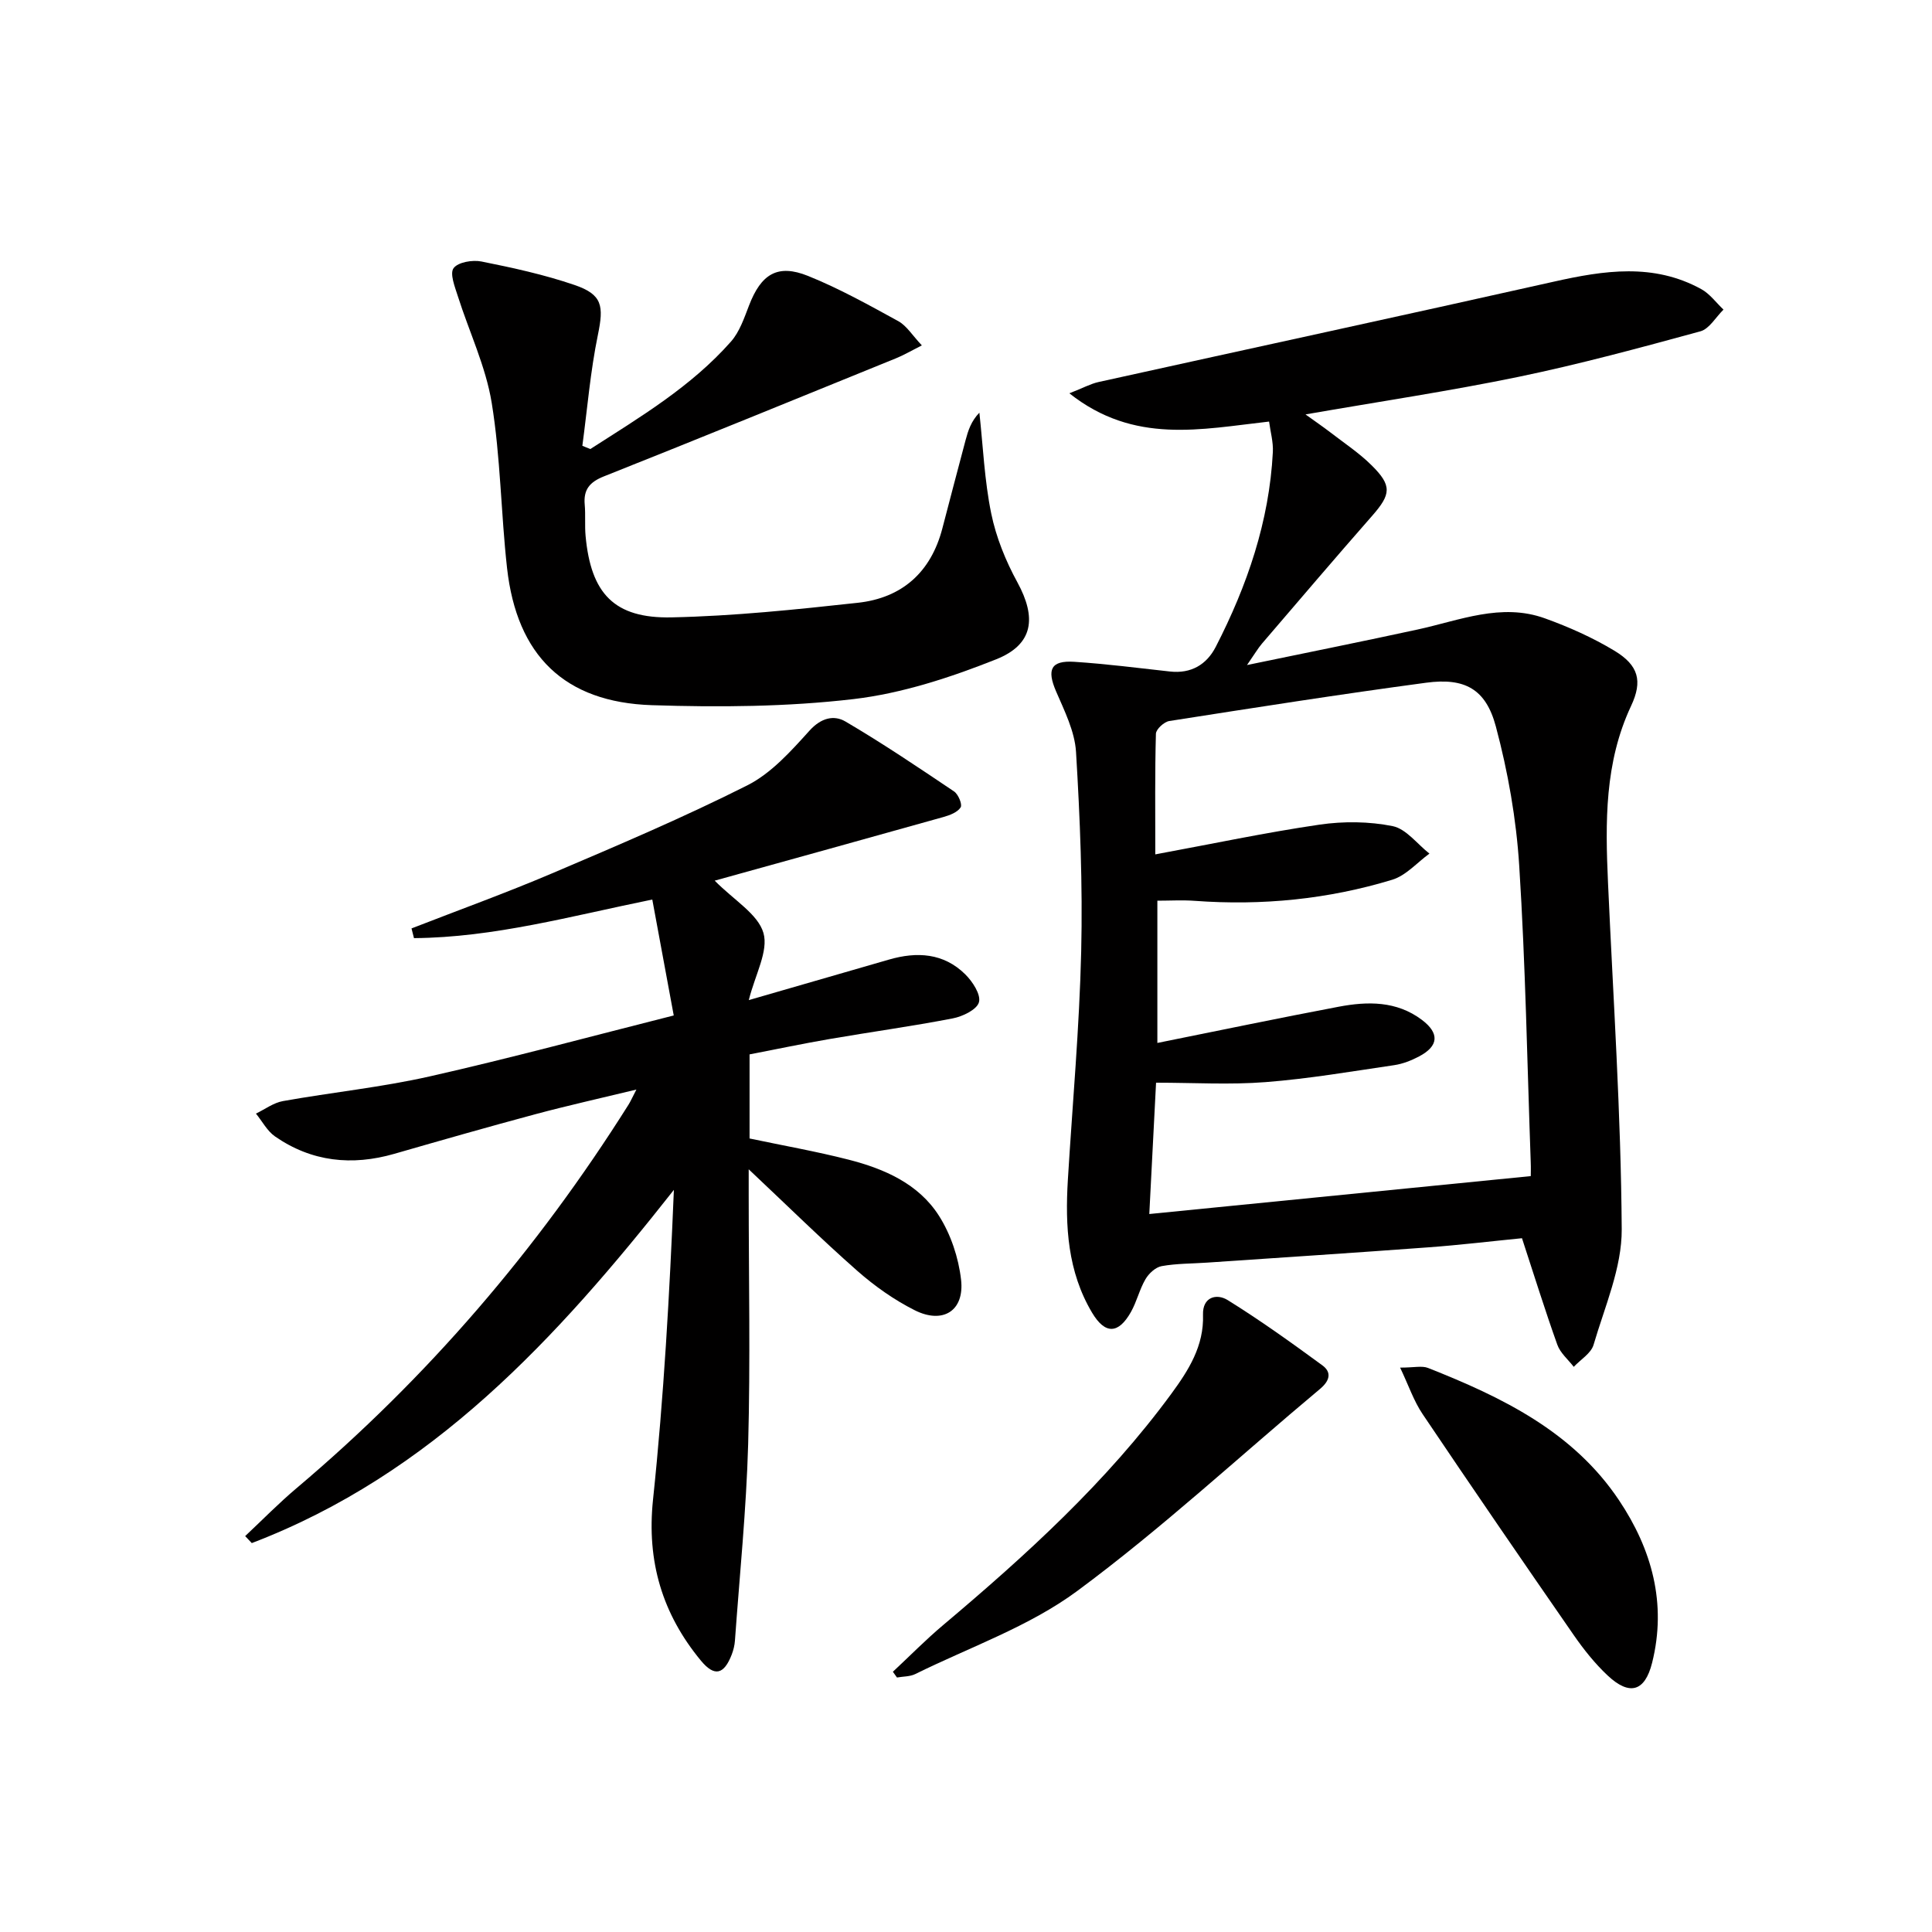
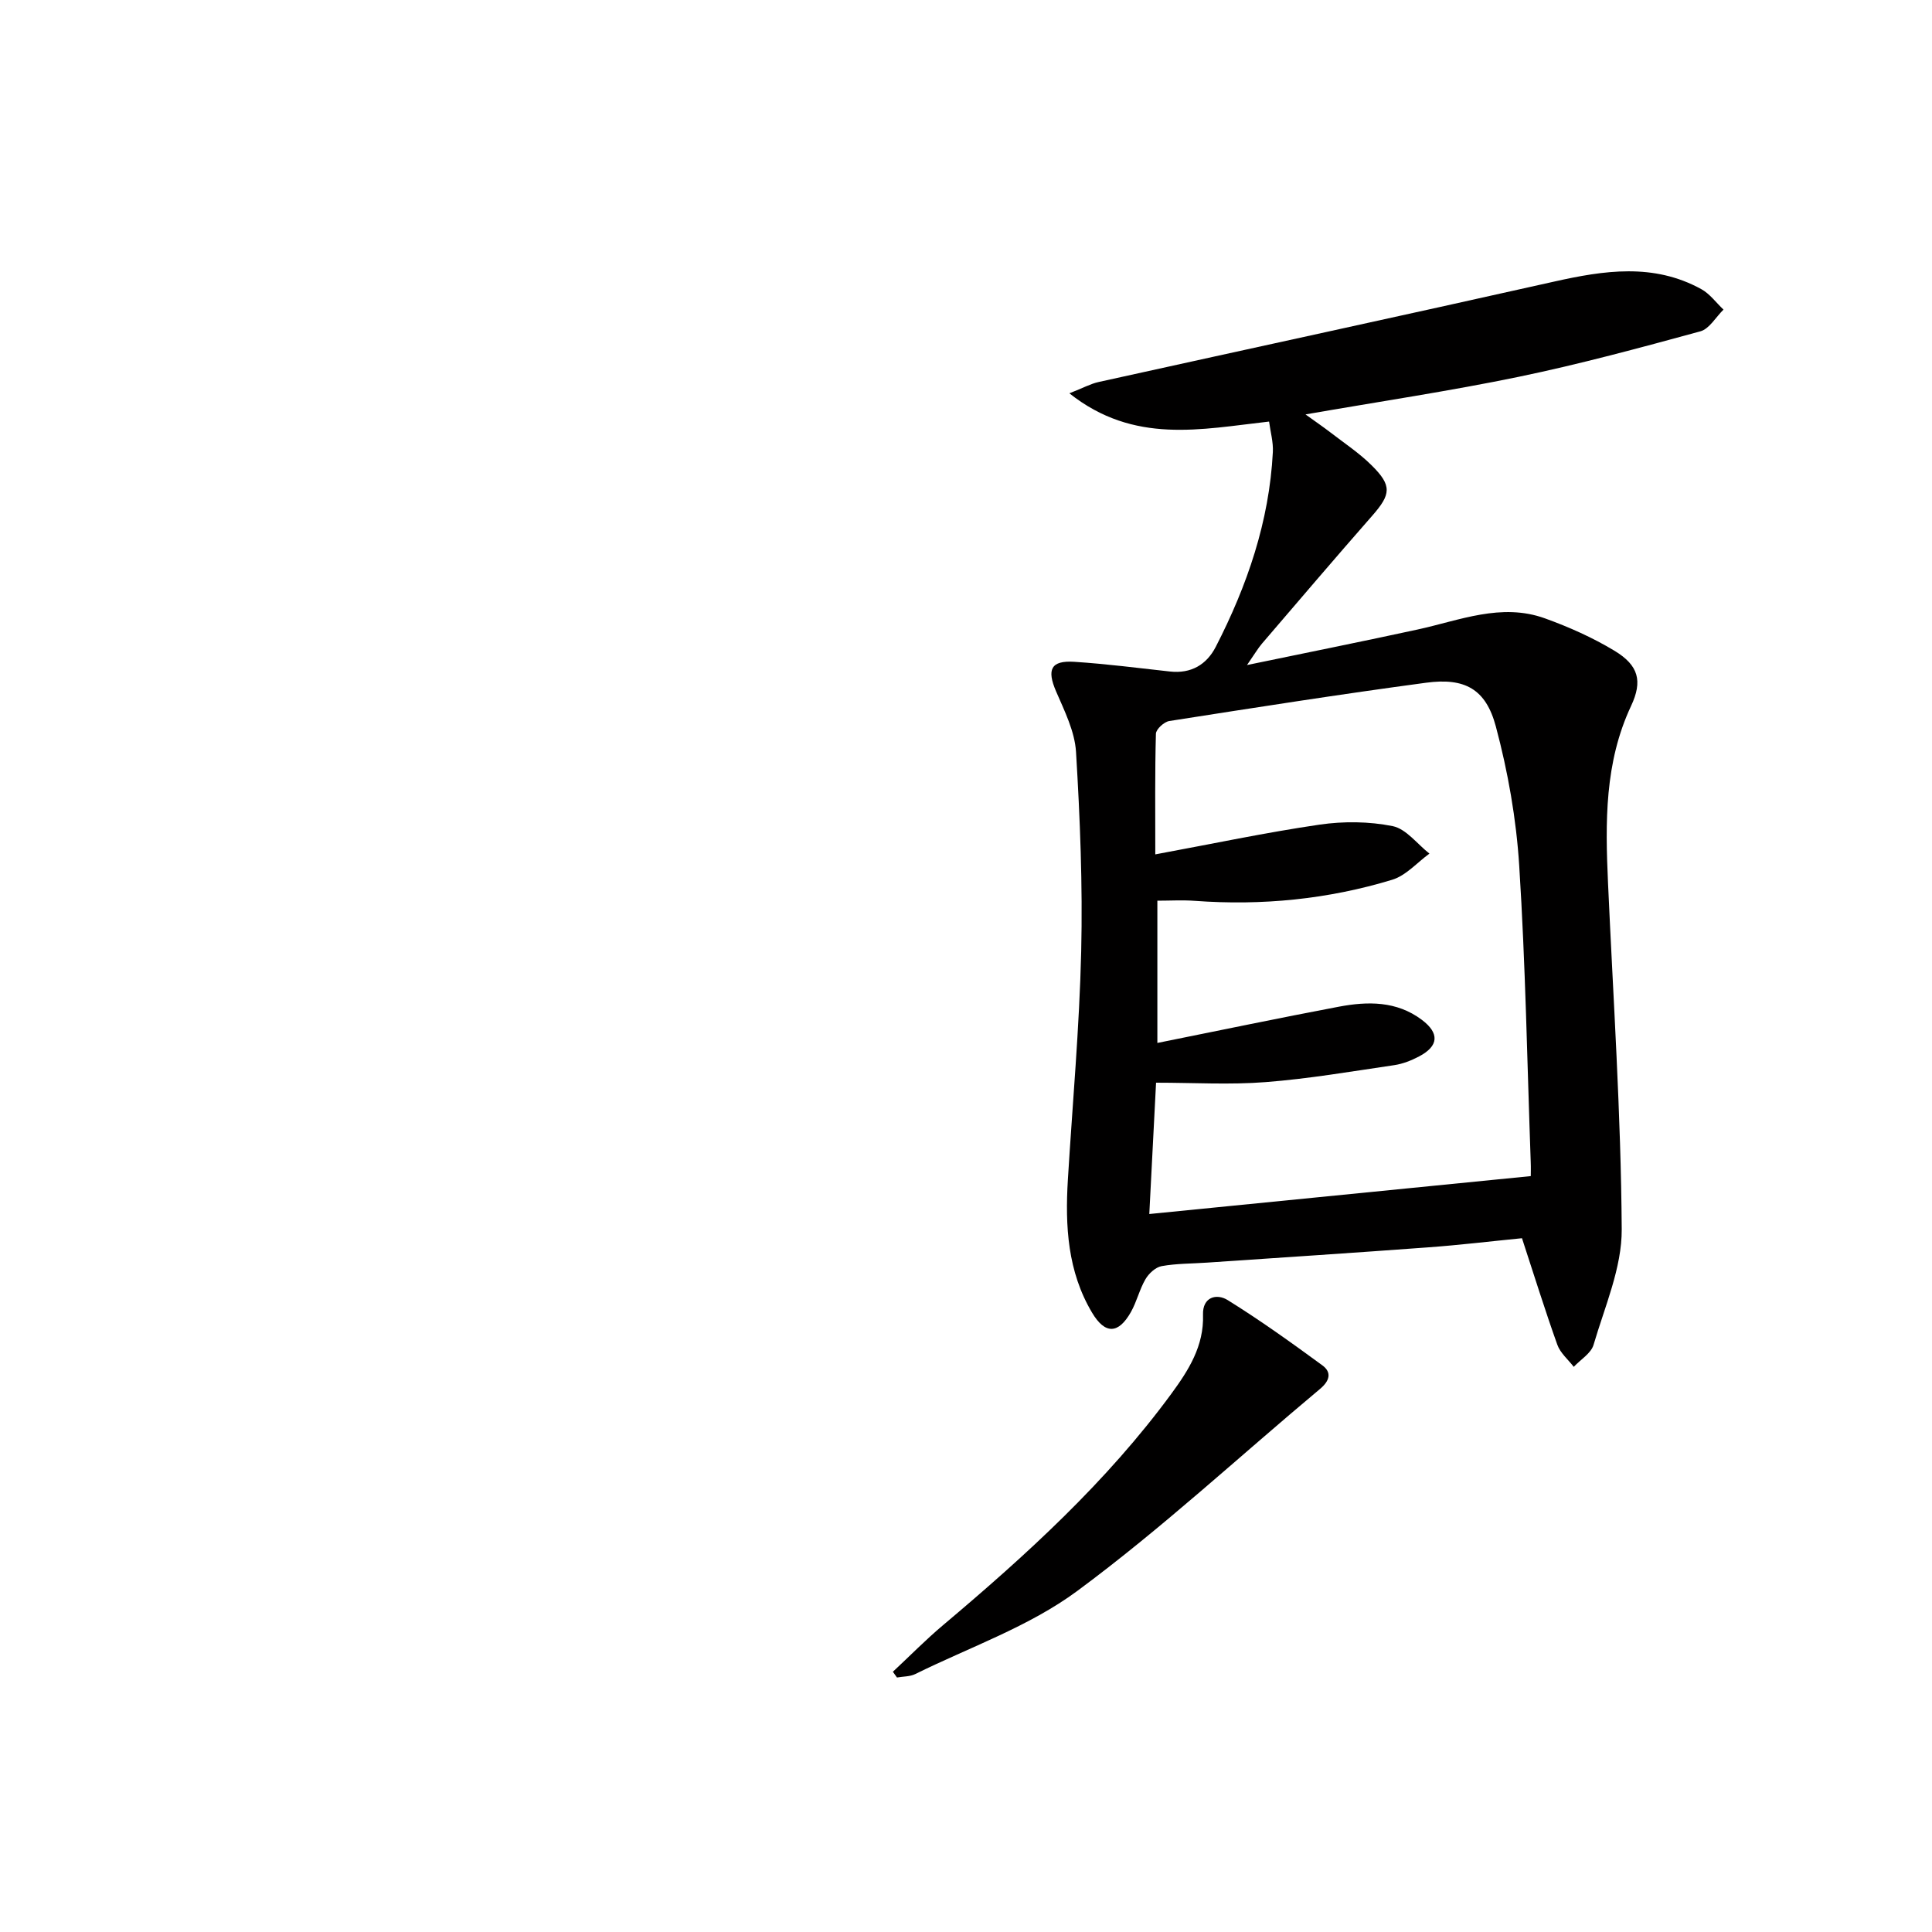
<svg xmlns="http://www.w3.org/2000/svg" enable-background="new 0 0 400 400" viewBox="0 0 400 400">
  <g fill="#010000">
    <path d="m262.75 87.28c-14.07 1.57-27.95 4.78-41.35-5.85 2.87-1.12 4.41-1.98 6.06-2.34 31.4-6.94 62.84-13.73 94.22-20.77 10.42-2.34 20.66-3.9 30.55 1.54 1.77.97 3.08 2.81 4.6 4.24-1.58 1.55-2.93 3.99-4.79 4.5-12.46 3.4-24.95 6.79-37.59 9.41-14.26 2.95-28.69 5.1-44.16 7.79 2.14 1.54 3.66 2.58 5.12 3.7 2.89 2.23 5.99 4.28 8.57 6.84 4.26 4.21 4.01 6 .13 10.43-7.69 8.76-15.24 17.63-22.83 26.48-.82.96-1.46 2.07-3.1 4.44 12.69-2.63 24.01-4.9 35.29-7.35 8.72-1.89 17.33-5.58 26.38-2.32 4.97 1.79 9.88 3.98 14.39 6.7 5.02 3.03 5.88 6.27 3.46 11.43-5.51 11.73-5.34 24.11-4.78 36.59 1.07 23.92 2.69 47.83 2.84 71.76.05 7.98-3.52 16.03-5.83 23.93-.52 1.77-2.69 3.05-4.1 4.56-1.16-1.51-2.79-2.86-3.4-4.57-2.56-7.16-4.82-14.43-7.32-22.06-6.31.62-12.85 1.41-19.41 1.89-15.25 1.13-30.51 2.12-45.77 3.16-3.15.22-6.34.17-9.43.73-1.26.23-2.65 1.52-3.34 2.7-1.24 2.12-1.8 4.64-3.01 6.79-2.59 4.59-5.34 4.68-8.04.16-5.08-8.52-5.6-17.94-5.02-27.53.96-15.76 2.39-31.51 2.76-47.29.32-13.75-.24-27.54-1.07-41.28-.26-4.27-2.4-8.53-4.15-12.59-1.92-4.48-1.07-6.39 3.79-6.08 6.62.43 13.22 1.28 19.82 2.01 4.36.48 7.57-1.42 9.47-5.11 6.51-12.67 11.08-25.96 11.82-40.32.11-2.08-.5-4.18-.78-6.32zm54.18 156.22c0-.59.04-1.75-.01-2.91-.73-20.45-1.08-40.92-2.38-61.33-.61-9.69-2.33-19.46-4.84-28.85-2.08-7.79-6.46-10.13-14.43-9.06-17.76 2.38-35.48 5.16-53.18 7.93-1.08.17-2.75 1.7-2.77 2.64-.22 7.94-.13 15.9-.13 24.97 11.86-2.19 22.89-4.53 34.02-6.16 4.95-.72 10.25-.67 15.12.31 2.81.57 5.09 3.71 7.62 5.69-2.55 1.85-4.85 4.54-7.7 5.41-13.3 4.05-26.97 5.39-40.86 4.37-2.58-.19-5.19-.03-7.77-.03v29.45c12.87-2.59 25.19-5.16 37.55-7.5 5.98-1.13 11.97-1.22 17.2 2.71 3.69 2.77 3.52 5.43-.56 7.58-1.6.84-3.38 1.55-5.16 1.81-8.86 1.3-17.71 2.82-26.62 3.51-7.4.58-14.88.12-22.68.12-.49 9.47-.95 18.5-1.4 27.19 26.56-2.63 52.44-5.2 78.98-7.85z" />
-     <path d="m85.2 192.22c9.71-3.78 19.53-7.33 29.12-11.41 13.59-5.79 27.22-11.57 40.4-18.21 4.96-2.5 9.05-7.09 12.88-11.33 2.41-2.67 5.08-3.28 7.46-1.88 7.68 4.51 15.08 9.5 22.47 14.47.88.59 1.75 2.71 1.36 3.3-.65 1.02-2.24 1.62-3.55 1.99-15.63 4.39-31.28 8.71-47.37 13.18 4.05 4.1 8.95 6.91 10.09 10.82 1.09 3.75-1.72 8.64-3.03 13.91 10.09-2.92 19.56-5.65 29.03-8.39 5.8-1.68 11.32-1.36 15.79 3.06 1.51 1.49 3.27 4.19 2.83 5.77-.42 1.53-3.38 2.96-5.44 3.35-8.47 1.64-17.03 2.81-25.54 4.28-5.51.95-10.98 2.1-16.51 3.17v17.41c6.95 1.47 13.8 2.67 20.52 4.39 7.38 1.89 14.45 4.98 18.67 11.58 2.47 3.86 4.08 8.71 4.6 13.28.73 6.42-3.75 9.26-9.62 6.3-4.25-2.14-8.28-4.99-11.86-8.14-7.46-6.57-14.55-13.56-22.49-21.03v5.37c0 17.17.36 34.34-.11 51.49-.38 13.59-1.77 27.16-2.74 40.74-.07.98-.32 1.97-.67 2.89-1.6 4.11-3.55 4.65-6.38 1.23-7.98-9.66-11.25-20.52-9.91-33.32 2.24-21.29 3.43-42.68 4.32-64.14-24.28 30.81-50.09 58.88-87.39 73.13-.46-.48-.91-.97-1.37-1.45 3.54-3.32 6.94-6.8 10.65-9.93 27.07-22.85 49.84-49.41 68.7-79.36.43-.68.76-1.44 1.65-3.16-7.55 1.83-14.26 3.32-20.9 5.1-9.76 2.62-19.48 5.4-29.2 8.2-8.81 2.54-17.14 1.66-24.73-3.6-1.62-1.13-2.64-3.13-3.94-4.72 1.85-.89 3.63-2.24 5.58-2.59 10.13-1.81 20.42-2.86 30.43-5.12 16.65-3.76 33.14-8.23 50.49-12.61-1.54-8.31-2.96-16.04-4.44-24-16.84 3.43-32.78 7.86-49.34 7.99-.17-.69-.34-1.35-.51-2.01z" />
-     <path d="m122.22 92.97c10.31-6.62 20.89-12.92 29.12-22.25 1.78-2.02 2.73-4.86 3.73-7.45 2.5-6.53 5.91-8.69 12.23-6.14 6.44 2.59 12.57 6.01 18.68 9.36 1.74.96 2.92 2.95 4.88 5.02-2.24 1.13-3.75 2.02-5.35 2.67-20.14 8.19-40.28 16.42-60.48 24.45-2.96 1.18-4.25 2.74-3.97 5.85.19 2.15-.02 4.34.18 6.49 1.1 11.91 5.91 17.1 17.8 16.85 12.87-.27 25.75-1.62 38.56-3.02 9.14-1 15.13-6.3 17.5-15.38 1.59-6.1 3.19-12.19 4.81-18.28.53-1.98 1.14-3.93 2.86-5.7.76 6.96 1.05 14.03 2.45 20.86 1.01 4.94 3 9.84 5.43 14.28 3.96 7.27 3.37 12.83-4.42 15.93-9.46 3.76-19.48 7.05-29.52 8.23-13.78 1.61-27.83 1.71-41.73 1.26-18.13-.59-27.97-10.28-30-28.38-1.27-11.39-1.34-22.95-3.18-34.23-1.23-7.53-4.67-14.7-7.01-22.07-.61-1.92-1.71-4.68-.88-5.8.92-1.25 3.92-1.75 5.77-1.38 6.49 1.3 13.01 2.72 19.26 4.86 5.81 1.98 6.08 4.34 4.85 10.32-1.56 7.56-2.19 15.31-3.22 22.98.53.21 1.09.44 1.65.67z" />
    <path d="m184.86 346.12c3.48-3.24 6.82-6.65 10.45-9.7 17.22-14.51 33.82-29.62 47.22-47.88 3.54-4.83 6.76-9.88 6.54-16.34-.12-3.67 2.8-4.46 5.11-3.03 6.73 4.18 13.2 8.82 19.6 13.51 1.99 1.46 1.53 3.2-.49 4.89-16.72 13.98-32.75 28.88-50.24 41.81-9.97 7.38-22.25 11.63-33.54 17.21-1.11.55-2.53.49-3.8.72-.28-.4-.57-.79-.85-1.19z" />
-     <path d="m289.88 283.15c2.91 0 4.53-.43 5.78.07 15.31 6.05 30.03 13.17 39.54 27.39 6.78 10.13 9.93 21.37 6.85 33.66-1.49 5.94-4.65 6.9-9.22 2.61-2.64-2.48-4.96-5.4-7.03-8.39-10.51-15.17-20.95-30.39-31.26-45.71-1.83-2.71-2.9-5.93-4.66-9.63z" />
  </g>
</svg>